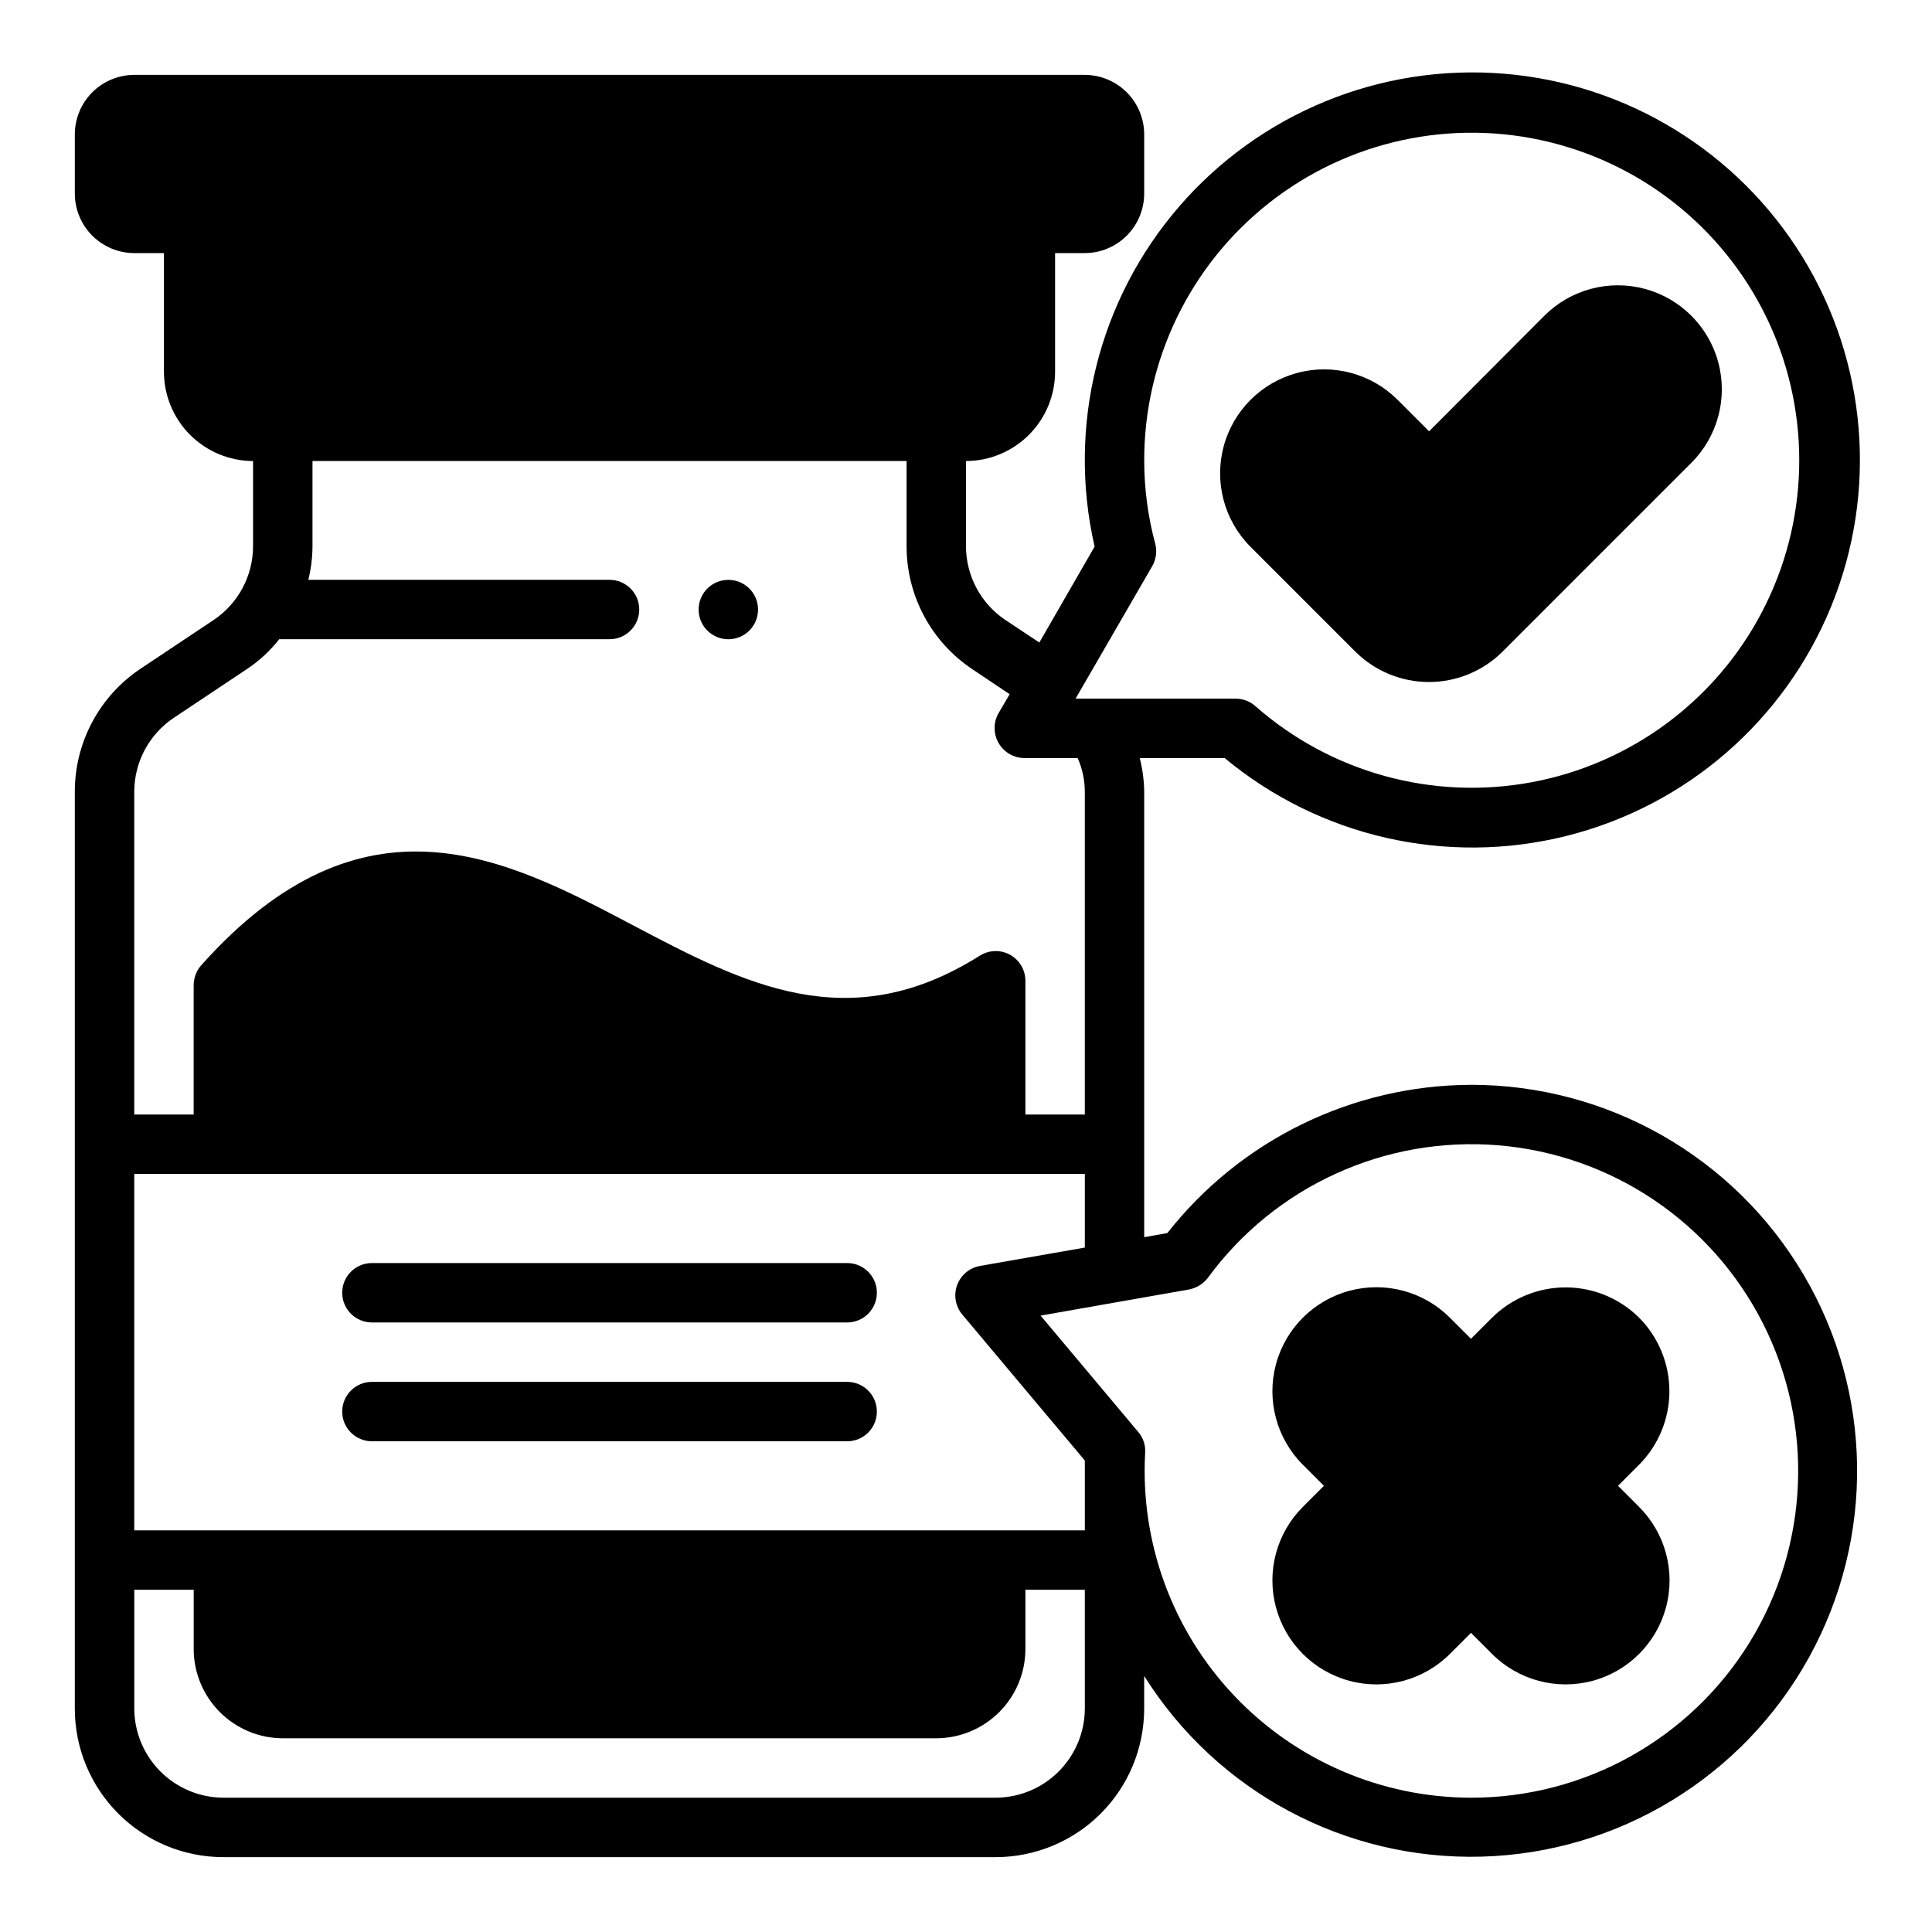
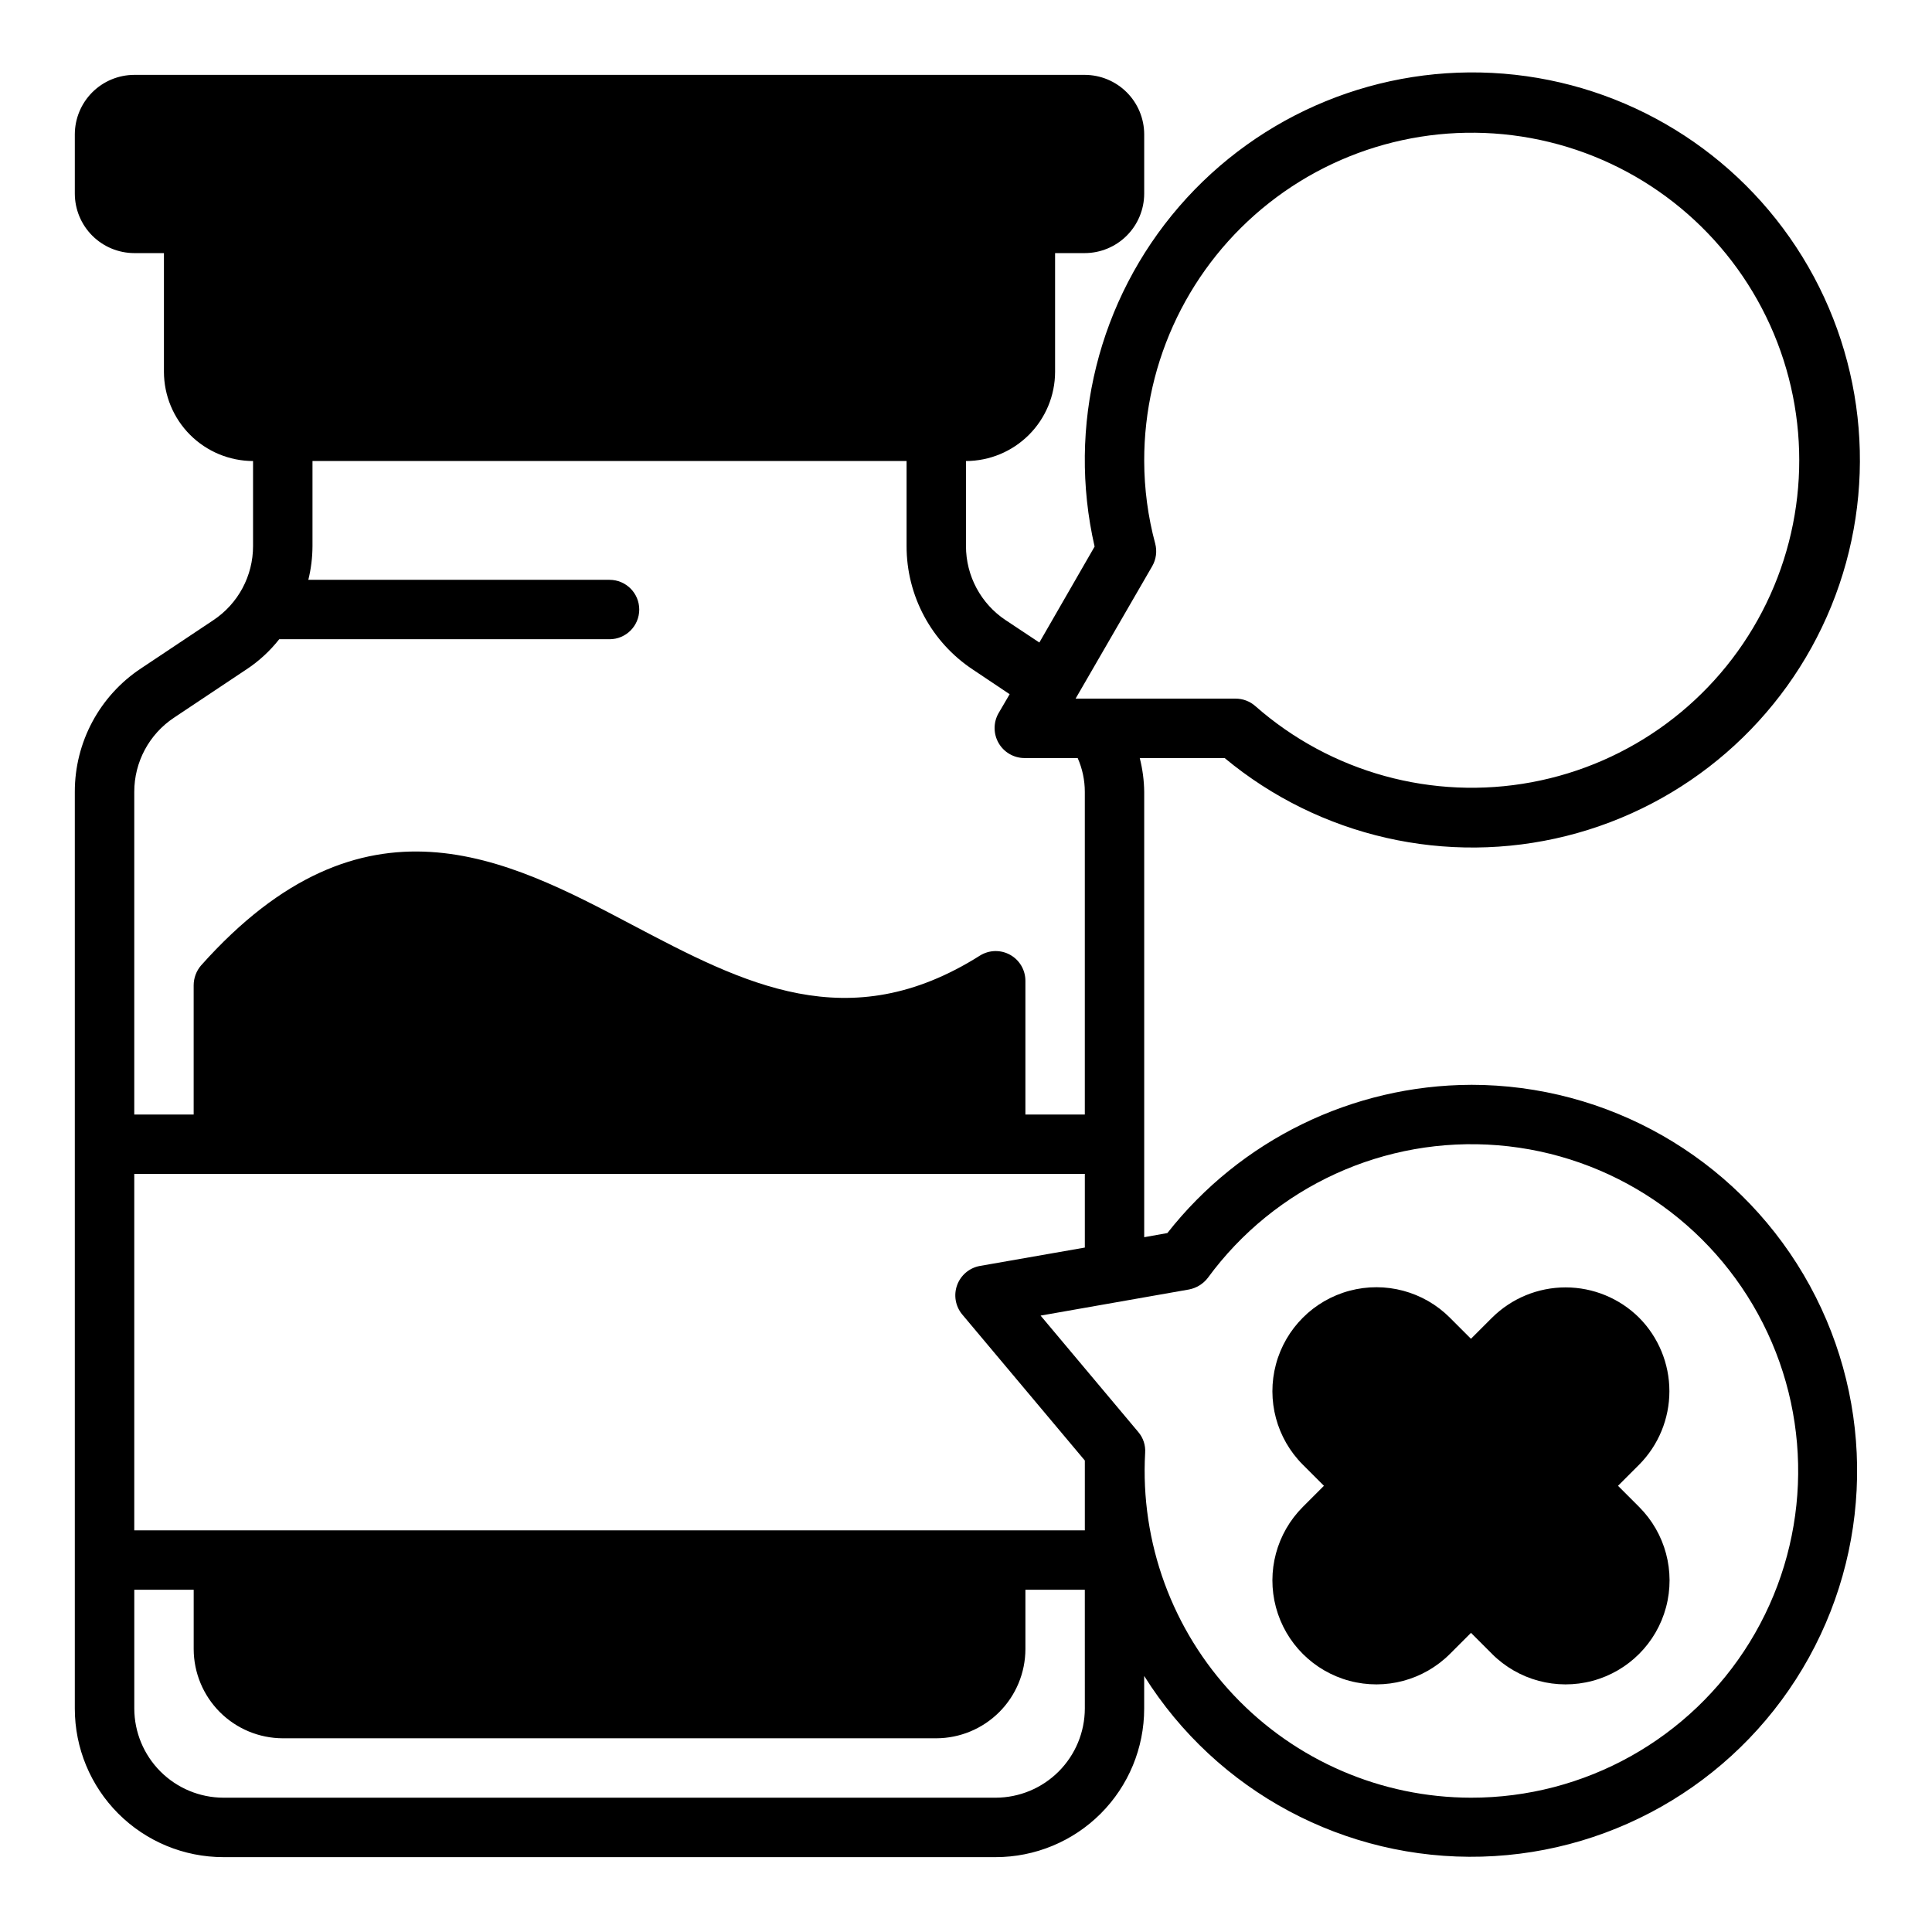
<svg xmlns="http://www.w3.org/2000/svg" fill="#000000" width="800px" height="800px" version="1.1" viewBox="144 144 512 512">
  <g>
-     <path d="m368.51 478.72h-125.95c-4.348 0-7.871 3.523-7.871 7.871s3.523 7.871 7.871 7.871h125.95c4.348 0 7.871-3.523 7.871-7.871s-3.523-7.871-7.871-7.871z" />
-     <path d="m368.51 510.21h-125.95c-4.348 0-7.871 3.523-7.871 7.871s3.523 7.871 7.871 7.871h125.95c4.348 0 7.871-3.523 7.871-7.871s-3.523-7.871-7.871-7.871z" />
-     <path d="m344.89 305.54c0 4.348-3.523 7.871-7.871 7.871-4.348 0-7.875-3.523-7.875-7.871s3.527-7.871 7.875-7.871c4.348 0 7.871 3.523 7.871 7.871" />
-     <path d="m533.82 431.49c-31.41 0.113-61.047 14.582-80.453 39.281l-6.141 1.102v-118c-0.035-3.027-0.43-6.039-1.18-8.973h22.516-0.004c25.18 20.914 58.82 28.578 90.574 20.629 31.75-7.949 57.812-30.559 70.168-60.871 12.352-30.309 9.52-64.695-7.633-92.574s-46.562-45.914-79.188-48.559c-32.629-2.641-64.559 10.426-85.973 35.184-21.414 24.758-29.742 58.238-22.426 90.141l-14.641 25.426-8.895-5.902h-0.004c-6.598-4.371-10.562-11.762-10.547-19.68v-22.512c6.258-0.02 12.254-2.516 16.676-6.938 4.426-4.426 6.922-10.422 6.938-16.68v-31.488h7.875c4.172-0.012 8.168-1.676 11.117-4.625 2.949-2.949 4.613-6.949 4.625-11.121v-15.742c-0.012-4.172-1.676-8.168-4.625-11.121-2.949-2.949-6.945-4.609-11.117-4.625h-251.91c-4.172 0.016-8.168 1.676-11.121 4.625-2.949 2.953-4.609 6.949-4.625 11.121v15.742c0.016 4.172 1.676 8.172 4.625 11.121 2.953 2.949 6.949 4.613 11.121 4.625h7.871v31.488c0.02 6.258 2.512 12.254 6.938 16.68 4.426 4.422 10.422 6.918 16.68 6.938v22.516-0.004c0.012 7.918-3.949 15.309-10.551 19.68l-19.129 12.754c-10.984 7.266-17.582 19.574-17.555 32.746v242.93c0 10.438 4.148 20.449 11.531 27.832 7.379 7.379 17.391 11.527 27.832 11.527h204.67c10.438 0 20.449-4.148 27.832-11.527 7.379-7.383 11.527-17.395 11.527-27.832v-8.66c19.246 30.676 53.277 48.887 89.48 47.887 36.199-1.004 69.168-21.074 86.688-52.766 17.52-31.695 16.977-70.289-1.43-101.48s-51.934-50.316-88.145-50.297zm-84.469-137.45c1.043-1.812 1.324-3.965 0.789-5.984-1.918-7.137-2.898-14.492-2.914-21.883-0.062-26.676 12.145-51.895 33.102-68.398 20.953-16.5 48.336-22.449 74.25-16.133 25.914 6.316 47.484 24.195 58.5 48.488 11.012 24.297 10.242 52.305-2.086 75.957s-34.848 40.324-61.07 45.211c-26.223 4.887-53.234-2.559-73.254-20.184-1.434-1.266-3.281-1.965-5.195-1.969h-42.43zm-269.77 59.824c-0.012-7.914 3.949-15.309 10.547-19.68l19.129-12.754v0.004c3.328-2.191 6.277-4.902 8.738-8.031h87.539c4.348 0 7.871-3.523 7.871-7.871s-3.523-7.871-7.871-7.871h-79.824c0.727-2.938 1.094-5.953 1.102-8.977v-22.512h157.44v22.516-0.004c-0.031 13.176 6.566 25.48 17.555 32.75l9.762 6.535-2.992 5.117v-0.004c-1.355 2.445-1.328 5.426 0.074 7.848 1.406 2.422 3.977 3.926 6.773 3.961h14.172c1.25 2.828 1.895 5.883 1.891 8.973v85.492h-15.746v-35.426c0.008-2.863-1.543-5.504-4.047-6.894-2.504-1.395-5.566-1.312-7.996 0.203-34.875 22.043-62.66 7.398-92.102-8.109-33.379-17.633-71.242-37.551-114.3 10.707h-0.004c-1.266 1.469-1.961 3.34-1.969 5.277v34.242h-15.742zm251.91 242.93c-0.02 6.258-2.516 12.25-6.938 16.676-4.426 4.426-10.422 6.922-16.68 6.938h-204.67c-6.258-0.016-12.254-2.512-16.68-6.938-4.426-4.426-6.918-10.418-6.938-16.676v-31.488h15.742v15.742c0.02 6.258 2.516 12.254 6.938 16.68 4.426 4.426 10.422 6.918 16.68 6.938h173.18c6.258-0.02 12.254-2.512 16.68-6.938 4.426-4.426 6.918-10.422 6.938-16.68v-15.742h15.742zm0-47.23-251.91-0.004v-94.465h251.91v19.523l-27.867 4.879v0.004c-2.754 0.52-5.027 2.453-5.984 5.09-0.953 2.633-0.445 5.578 1.34 7.738l32.512 38.73zm102.34 70.848v-0.004c-23.781-0.027-46.504-9.836-62.84-27.121-16.332-17.285-24.836-40.527-23.516-64.273 0.141-2-0.512-3.981-1.812-5.508l-25.898-30.859 39.359-6.926c1.973-0.387 3.734-1.48 4.961-3.07 17.789-24.289 46.922-37.594 76.93-35.137 30.004 2.461 56.582 20.328 70.18 47.191 13.602 26.859 12.273 58.859-3.508 84.5-15.781 25.641-43.75 41.242-73.855 41.203z" />
+     <path d="m533.82 431.49c-31.41 0.113-61.047 14.582-80.453 39.281l-6.141 1.102v-118c-0.035-3.027-0.43-6.039-1.18-8.973h22.516-0.004c25.18 20.914 58.82 28.578 90.574 20.629 31.75-7.949 57.812-30.559 70.168-60.871 12.352-30.309 9.52-64.695-7.633-92.574s-46.562-45.914-79.188-48.559c-32.629-2.641-64.559 10.426-85.973 35.184-21.414 24.758-29.742 58.238-22.426 90.141l-14.641 25.426-8.895-5.902h-0.004c-6.598-4.371-10.562-11.762-10.547-19.68v-22.512c6.258-0.02 12.254-2.516 16.676-6.938 4.426-4.426 6.922-10.422 6.938-16.68v-31.488h7.875c4.172-0.012 8.168-1.676 11.117-4.625 2.949-2.949 4.613-6.949 4.625-11.121v-15.742c-0.012-4.172-1.676-8.168-4.625-11.121-2.949-2.949-6.945-4.609-11.117-4.625h-251.91c-4.172 0.016-8.168 1.676-11.121 4.625-2.949 2.953-4.609 6.949-4.625 11.121v15.742c0.016 4.172 1.676 8.172 4.625 11.121 2.953 2.949 6.949 4.613 11.121 4.625h7.871v31.488c0.02 6.258 2.512 12.254 6.938 16.68 4.426 4.422 10.422 6.918 16.68 6.938v22.516-0.004c0.012 7.918-3.949 15.309-10.551 19.68l-19.129 12.754c-10.984 7.266-17.582 19.574-17.555 32.746v242.93c0 10.438 4.148 20.449 11.531 27.832 7.379 7.379 17.391 11.527 27.832 11.527h204.67c10.438 0 20.449-4.148 27.832-11.527 7.379-7.383 11.527-17.395 11.527-27.832v-8.66c19.246 30.676 53.277 48.887 89.48 47.887 36.199-1.004 69.168-21.074 86.688-52.766 17.52-31.695 16.977-70.289-1.43-101.48s-51.934-50.316-88.145-50.297zm-84.469-137.45c1.043-1.812 1.324-3.965 0.789-5.984-1.918-7.137-2.898-14.492-2.914-21.883-0.062-26.676 12.145-51.895 33.102-68.398 20.953-16.5 48.336-22.449 74.25-16.133 25.914 6.316 47.484 24.195 58.5 48.488 11.012 24.297 10.242 52.305-2.086 75.957s-34.848 40.324-61.07 45.211c-26.223 4.887-53.234-2.559-73.254-20.184-1.434-1.266-3.281-1.965-5.195-1.969h-42.43zm-269.77 59.824c-0.012-7.914 3.949-15.309 10.547-19.68l19.129-12.754v0.004c3.328-2.191 6.277-4.902 8.738-8.031h87.539c4.348 0 7.871-3.523 7.871-7.871s-3.523-7.871-7.871-7.871h-79.824c0.727-2.938 1.094-5.953 1.102-8.977v-22.512h157.44v22.516-0.004c-0.031 13.176 6.566 25.48 17.555 32.75l9.762 6.535-2.992 5.117v-0.004c-1.355 2.445-1.328 5.426 0.074 7.848 1.406 2.422 3.977 3.926 6.773 3.961h14.172c1.25 2.828 1.895 5.883 1.891 8.973v85.492h-15.746v-35.426c0.008-2.863-1.543-5.504-4.047-6.894-2.504-1.395-5.566-1.312-7.996 0.203-34.875 22.043-62.66 7.398-92.102-8.109-33.379-17.633-71.242-37.551-114.3 10.707h-0.004c-1.266 1.469-1.961 3.34-1.969 5.277v34.242h-15.742zm251.91 242.93c-0.02 6.258-2.516 12.25-6.938 16.676-4.426 4.426-10.422 6.922-16.68 6.938h-204.67c-6.258-0.016-12.254-2.512-16.68-6.938-4.426-4.426-6.918-10.418-6.938-16.676v-31.488h15.742v15.742c0.02 6.258 2.516 12.254 6.938 16.68 4.426 4.426 10.422 6.918 16.68 6.938h173.18c6.258-0.02 12.254-2.512 16.68-6.938 4.426-4.426 6.918-10.422 6.938-16.68v-15.742h15.742zm0-47.23-251.91-0.004v-94.465h251.91v19.523l-27.867 4.879c-2.754 0.52-5.027 2.453-5.984 5.09-0.953 2.633-0.445 5.578 1.34 7.738l32.512 38.73zm102.34 70.848v-0.004c-23.781-0.027-46.504-9.836-62.84-27.121-16.332-17.285-24.836-40.527-23.516-64.273 0.141-2-0.512-3.981-1.812-5.508l-25.898-30.859 39.359-6.926c1.973-0.387 3.734-1.48 4.961-3.07 17.789-24.289 46.922-37.594 76.93-35.137 30.004 2.461 56.582 20.328 70.18 47.191 13.602 26.859 12.273 58.859-3.508 84.5-15.781 25.641-43.75 41.242-73.855 41.203z" />
    <path d="m578.38 493.2c-5.18-5.141-12.184-8.027-19.484-8.027-7.297 0-14.301 2.887-19.484 8.027l-5.59 5.59-5.59-5.59h0.004c-6.961-6.961-17.105-9.68-26.613-7.133-9.512 2.551-16.938 9.977-19.484 19.484-2.547 9.508 0.168 19.656 7.129 26.613l5.59 5.59-5.59 5.59c-6.961 6.961-9.676 17.105-7.129 26.613 2.547 9.512 9.973 16.938 19.484 19.484 9.508 2.547 19.652-0.172 26.613-7.129l5.59-5.59 5.59 5.59h-0.004c6.961 6.957 17.109 9.676 26.617 7.129 9.508-2.547 16.934-9.973 19.484-19.484 2.547-9.508-0.172-19.652-7.133-26.613l-5.59-5.59 5.59-5.59c5.141-5.18 8.027-12.184 8.027-19.48 0-7.301-2.887-14.305-8.027-19.484z" />
-     <path d="m503.2 316.71c5.184 5.144 12.184 8.031 19.484 8.031 7.301 0 14.305-2.887 19.484-8.031l50.066-50.066c6.961-6.957 9.68-17.105 7.129-26.613-2.547-9.508-9.973-16.934-19.48-19.484-9.512-2.547-19.656 0.172-26.617 7.133l-30.543 30.621-8.344-8.344c-6.961-6.961-17.105-9.68-26.613-7.129-9.508 2.547-16.938 9.973-19.484 19.48-2.547 9.508 0.172 19.656 7.133 26.617z" />
  </g>
</svg>